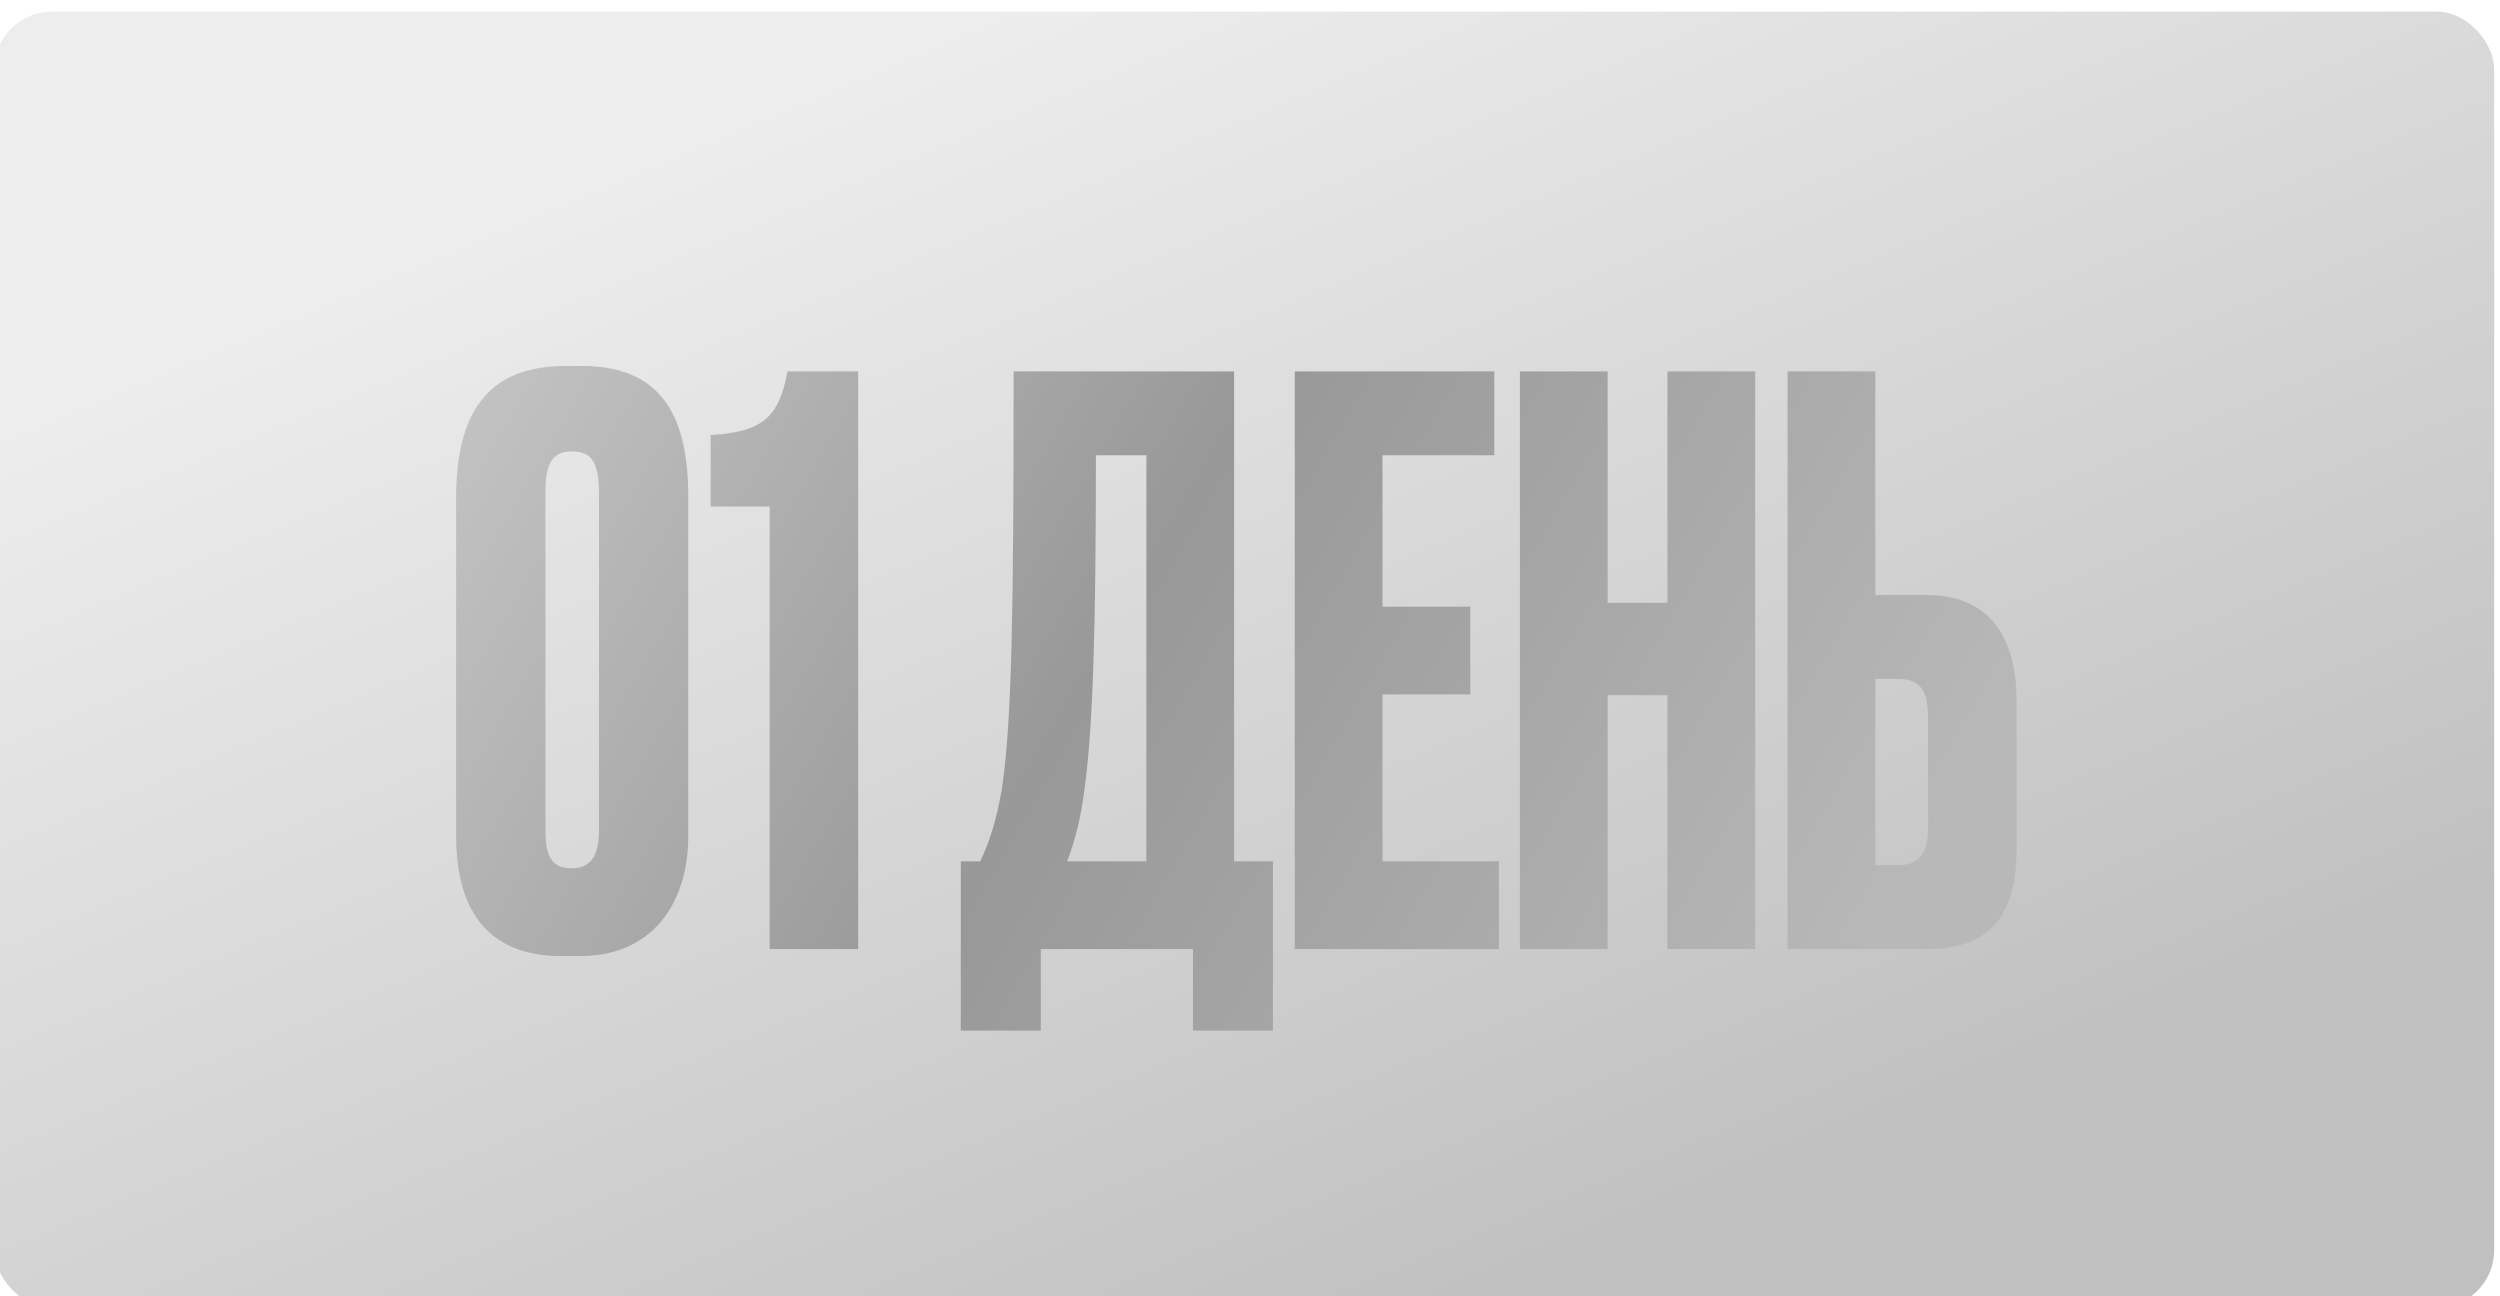
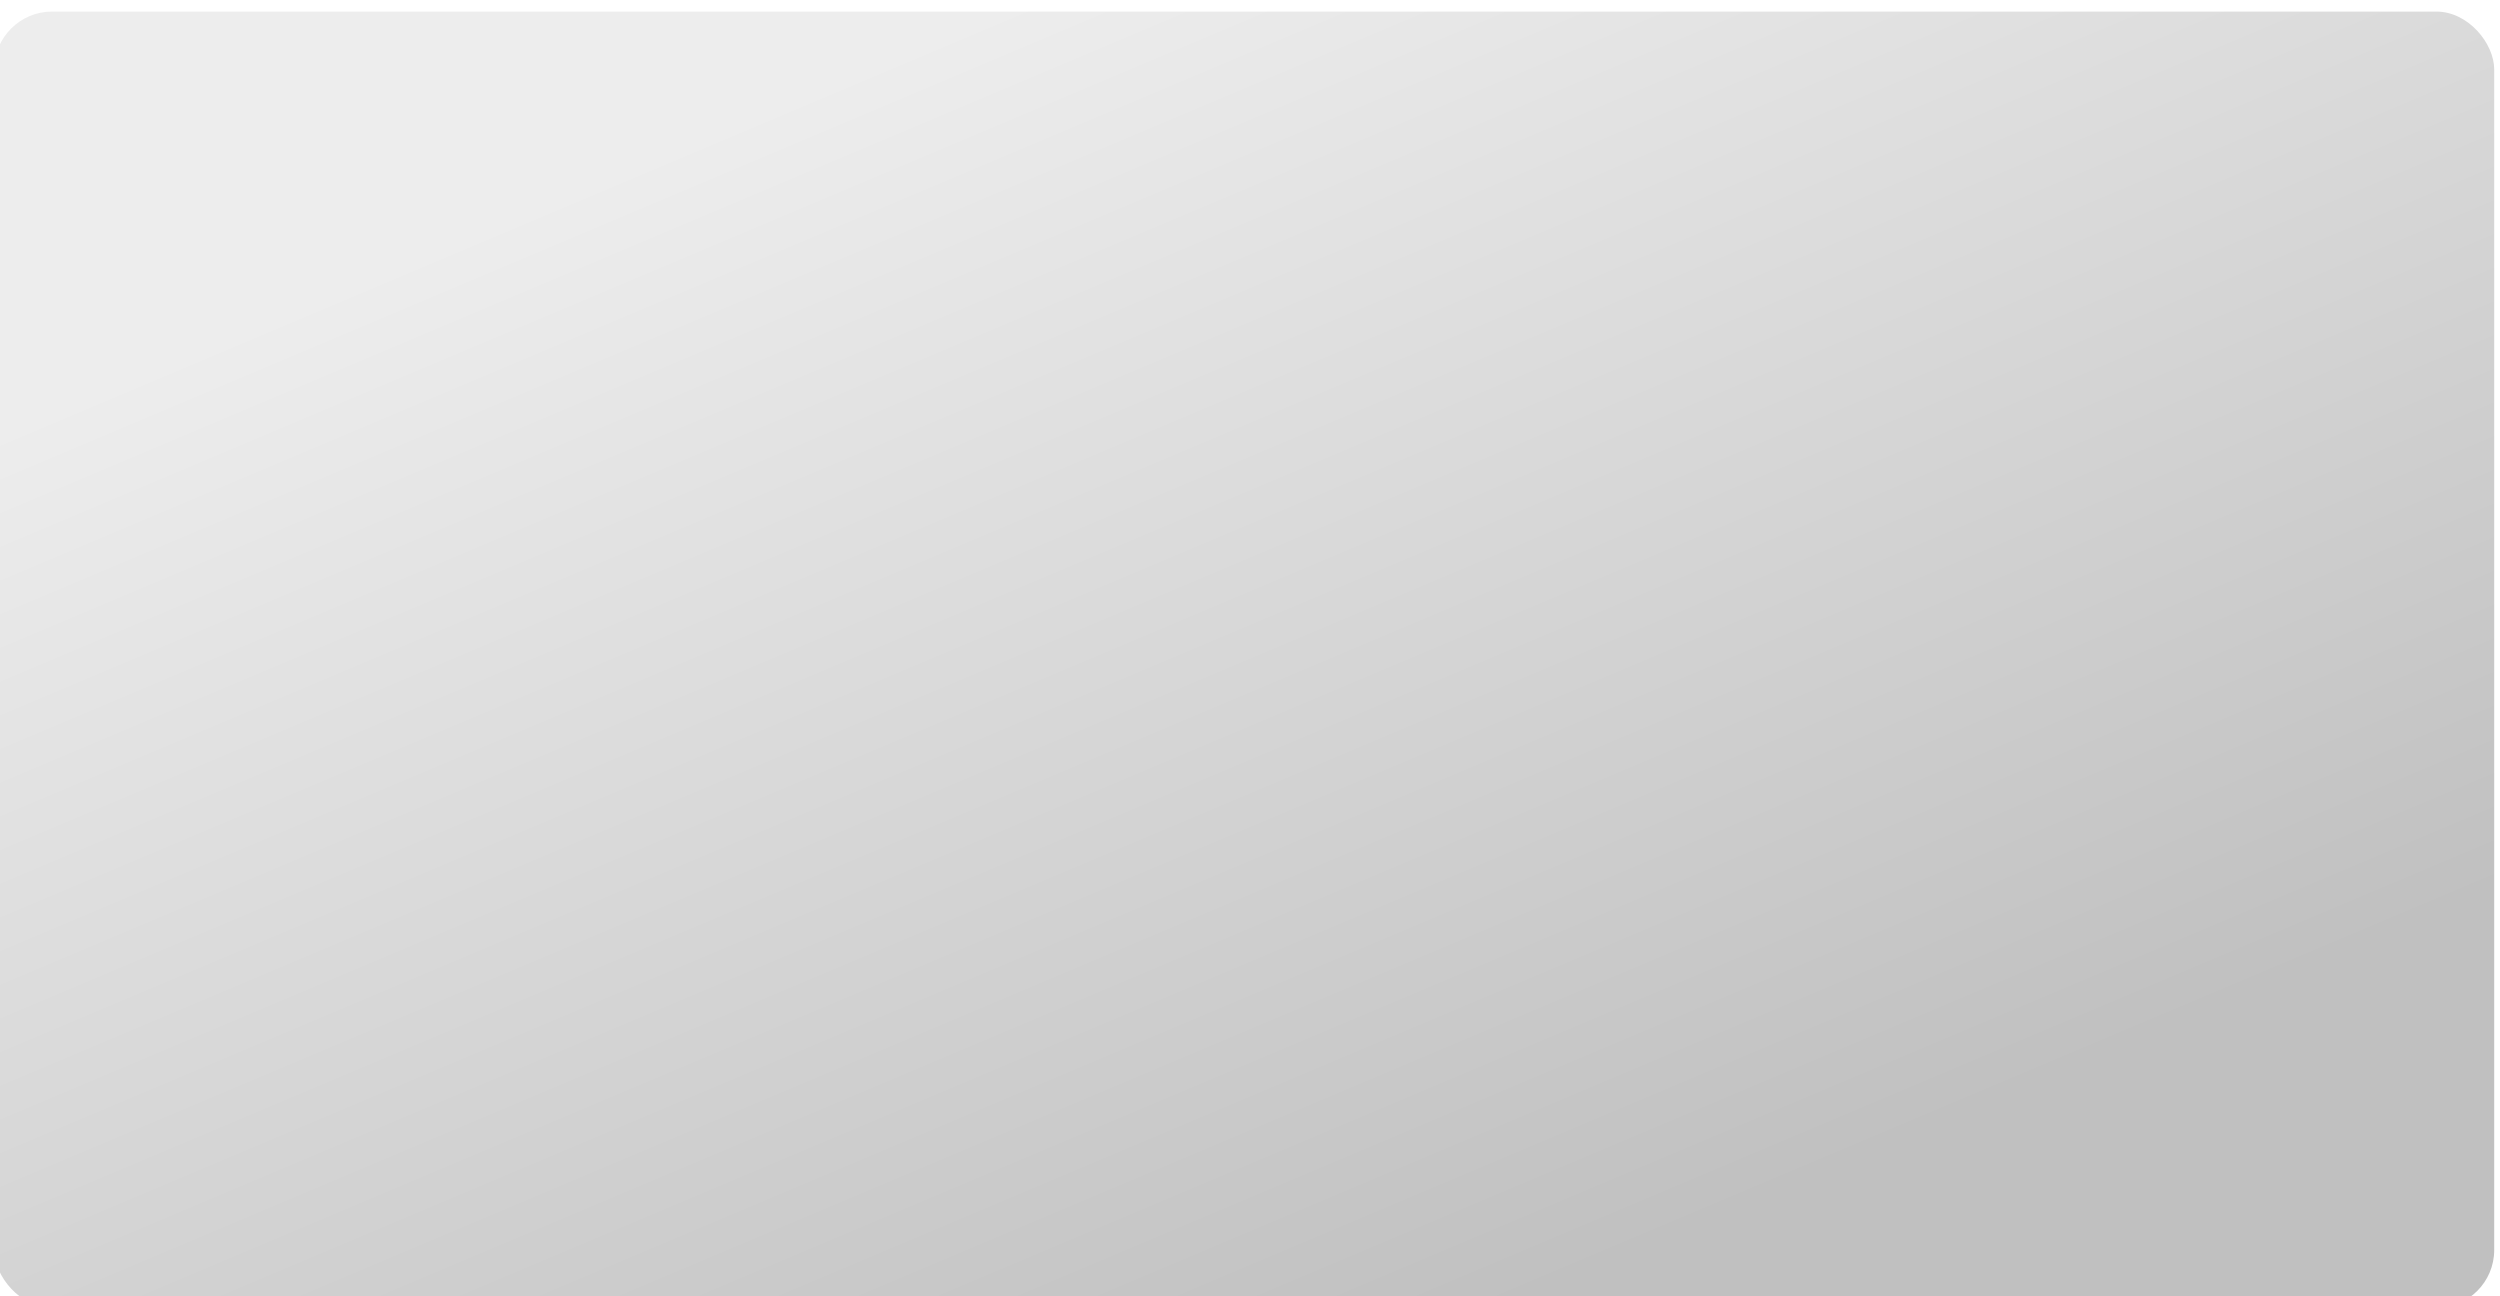
<svg xmlns="http://www.w3.org/2000/svg" width="432" height="224" viewBox="0 0 432 224" fill="none">
  <g filter="url(#filter0_ii_302_303)">
    <rect width="432" height="224" rx="10" fill="url(#paint0_linear_302_303)" />
  </g>
  <g filter="url(#filter1_i_302_303)">
-     <path d="M118.933 81.915C118.933 68.498 114.774 59.241 100.552 59.241H97.735C83.916 59.241 78.817 67.693 78.817 82.183V140.412C78.817 154.231 85.123 161.207 96.93 161.207H100.284C112.493 161.207 118.933 152.353 118.933 140.412V81.915ZM103.504 139.338C103.504 143.229 102.565 146.047 98.674 146.047C94.783 146.047 94.247 142.961 94.247 139.338V81.378C94.247 76.414 95.186 73.999 98.808 73.999C102.431 73.999 103.504 76.146 103.504 81.378V139.338ZM132.997 83.525V160H148.292V60.18H136.083C134.607 68.096 131.789 70.645 122.8 71.182V83.525H132.997ZM206.144 174.087H219.963V144.839H213.255V60.18H175.151C175.151 100.967 174.883 120.555 173.139 132.227C172.2 137.728 170.992 141.485 169.382 144.839H166.028V174.087H179.847V160H206.144V174.087ZM187.36 132.63C188.836 122.165 189.373 105.528 189.373 74.67H198.094V144.839H184.409C185.616 141.619 186.69 137.863 187.36 132.63ZM223.734 60.18V160H259.02V144.839H238.895V115.993H254.056V100.833H238.895V74.67H258.215V60.18H223.734ZM277.802 116.128H288.133V160H303.294V60.18H288.133V100.162H277.802V60.18H262.642V160H277.802V116.128ZM324.053 98.82V60.18H308.892V160H332.908C343.642 160 348.472 154.499 348.472 142.558V117.201C348.472 105.394 343.239 98.82 332.908 98.82H324.053ZM324.053 145.51V113.31H327.944C332.64 113.31 333.177 116.396 333.177 120.555V138.668C333.177 142.558 332.372 145.51 327.944 145.51H324.053Z" fill="url(#paint1_linear_302_303)" />
-   </g>
+     </g>
  <defs>
    <filter id="filter0_ii_302_303" x="0" y="0" width="432" height="224" filterUnits="userSpaceOnUse" color-interpolation-filters="sRGB">
      <feFlood flood-opacity="0" result="BackgroundImageFix" />
      <feBlend mode="normal" in="SourceGraphic" in2="BackgroundImageFix" result="shape" />
      <feColorMatrix in="SourceAlpha" type="matrix" values="0 0 0 0 0 0 0 0 0 0 0 0 0 0 0 0 0 0 127 0" result="hardAlpha" />
      <feOffset dy="1" />
      <feComposite in2="hardAlpha" operator="arithmetic" k2="-1" k3="1" />
      <feColorMatrix type="matrix" values="0 0 0 0 1 0 0 0 0 1 0 0 0 0 1 0 0 0 1 0" />
      <feBlend mode="normal" in2="shape" result="effect1_innerShadow_302_303" />
      <feColorMatrix in="SourceAlpha" type="matrix" values="0 0 0 0 0 0 0 0 0 0 0 0 0 0 0 0 0 0 127 0" result="hardAlpha" />
      <feOffset dx="-1" dy="1" />
      <feComposite in2="hardAlpha" operator="arithmetic" k2="-1" k3="1" />
      <feColorMatrix type="matrix" values="0 0 0 0 0.654 0 0 0 0 0.654 0 0 0 0 0.654 0 0 0 0.25 0" />
      <feBlend mode="normal" in2="effect1_innerShadow_302_303" result="effect2_innerShadow_302_303" />
    </filter>
    <filter id="filter1_i_302_303" x="78.812" y="59.241" width="269.656" height="130.847" filterUnits="userSpaceOnUse" color-interpolation-filters="sRGB">
      <feFlood flood-opacity="0" result="BackgroundImageFix" />
      <feBlend mode="normal" in="SourceGraphic" in2="BackgroundImageFix" result="shape" />
      <feColorMatrix in="SourceAlpha" type="matrix" values="0 0 0 0 0 0 0 0 0 0 0 0 0 0 0 0 0 0 127 0" result="hardAlpha" />
      <feOffset dy="4" />
      <feGaussianBlur stdDeviation="2" />
      <feComposite in2="hardAlpha" operator="arithmetic" k2="-1" k3="1" />
      <feColorMatrix type="matrix" values="0 0 0 0 0 0 0 0 0 0 0 0 0 0 0 0 0 0 0.25 0" />
      <feBlend mode="normal" in2="shape" result="effect1_innerShadow_302_303" />
    </filter>
    <linearGradient id="paint0_linear_302_303" x1="88.49" y1="35.175" x2="182.403" y2="257.4" gradientUnits="userSpaceOnUse">
      <stop stop-color="#EDEDED" />
      <stop offset="1" stop-color="#C0C0C0" />
    </linearGradient>
    <linearGradient id="paint1_linear_302_303" x1="85.613" y1="10.22" x2="328.702" y2="151.625" gradientUnits="userSpaceOnUse">
      <stop stop-color="#CBCBCB" />
      <stop offset="0.5" stop-color="#989898" />
      <stop offset="1" stop-color="#B8B8B8" />
    </linearGradient>
  </defs>
</svg>